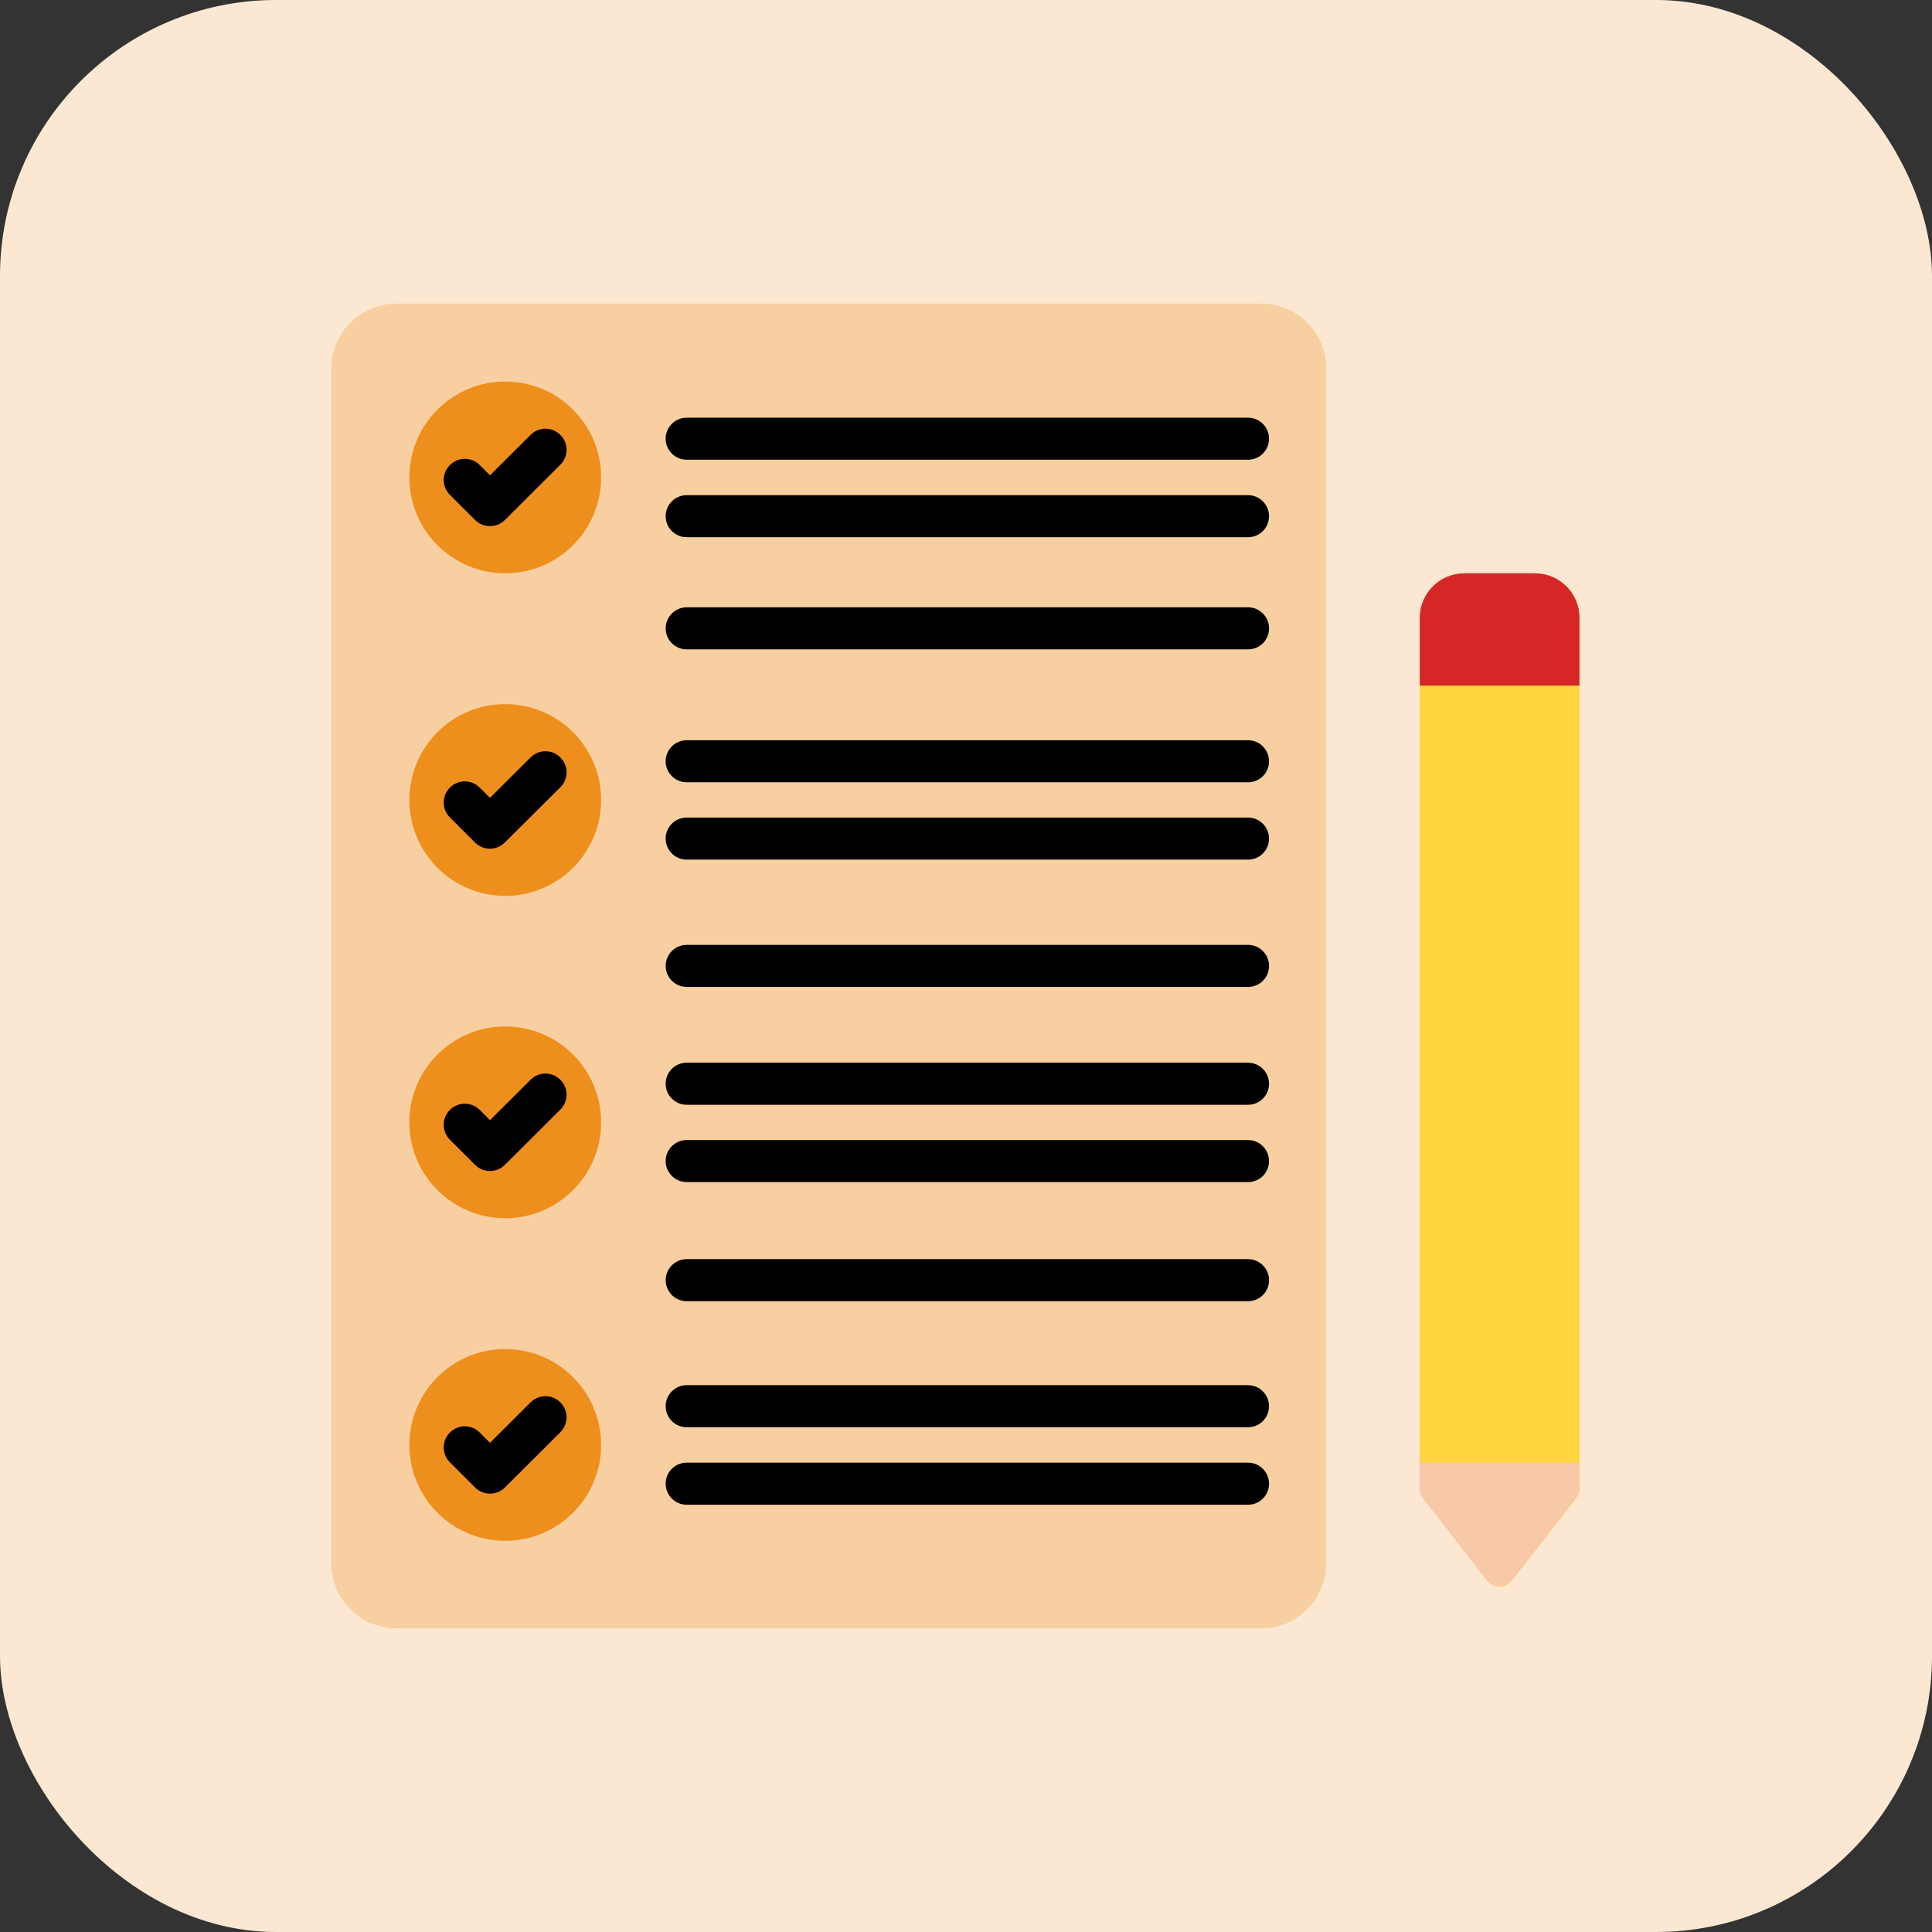
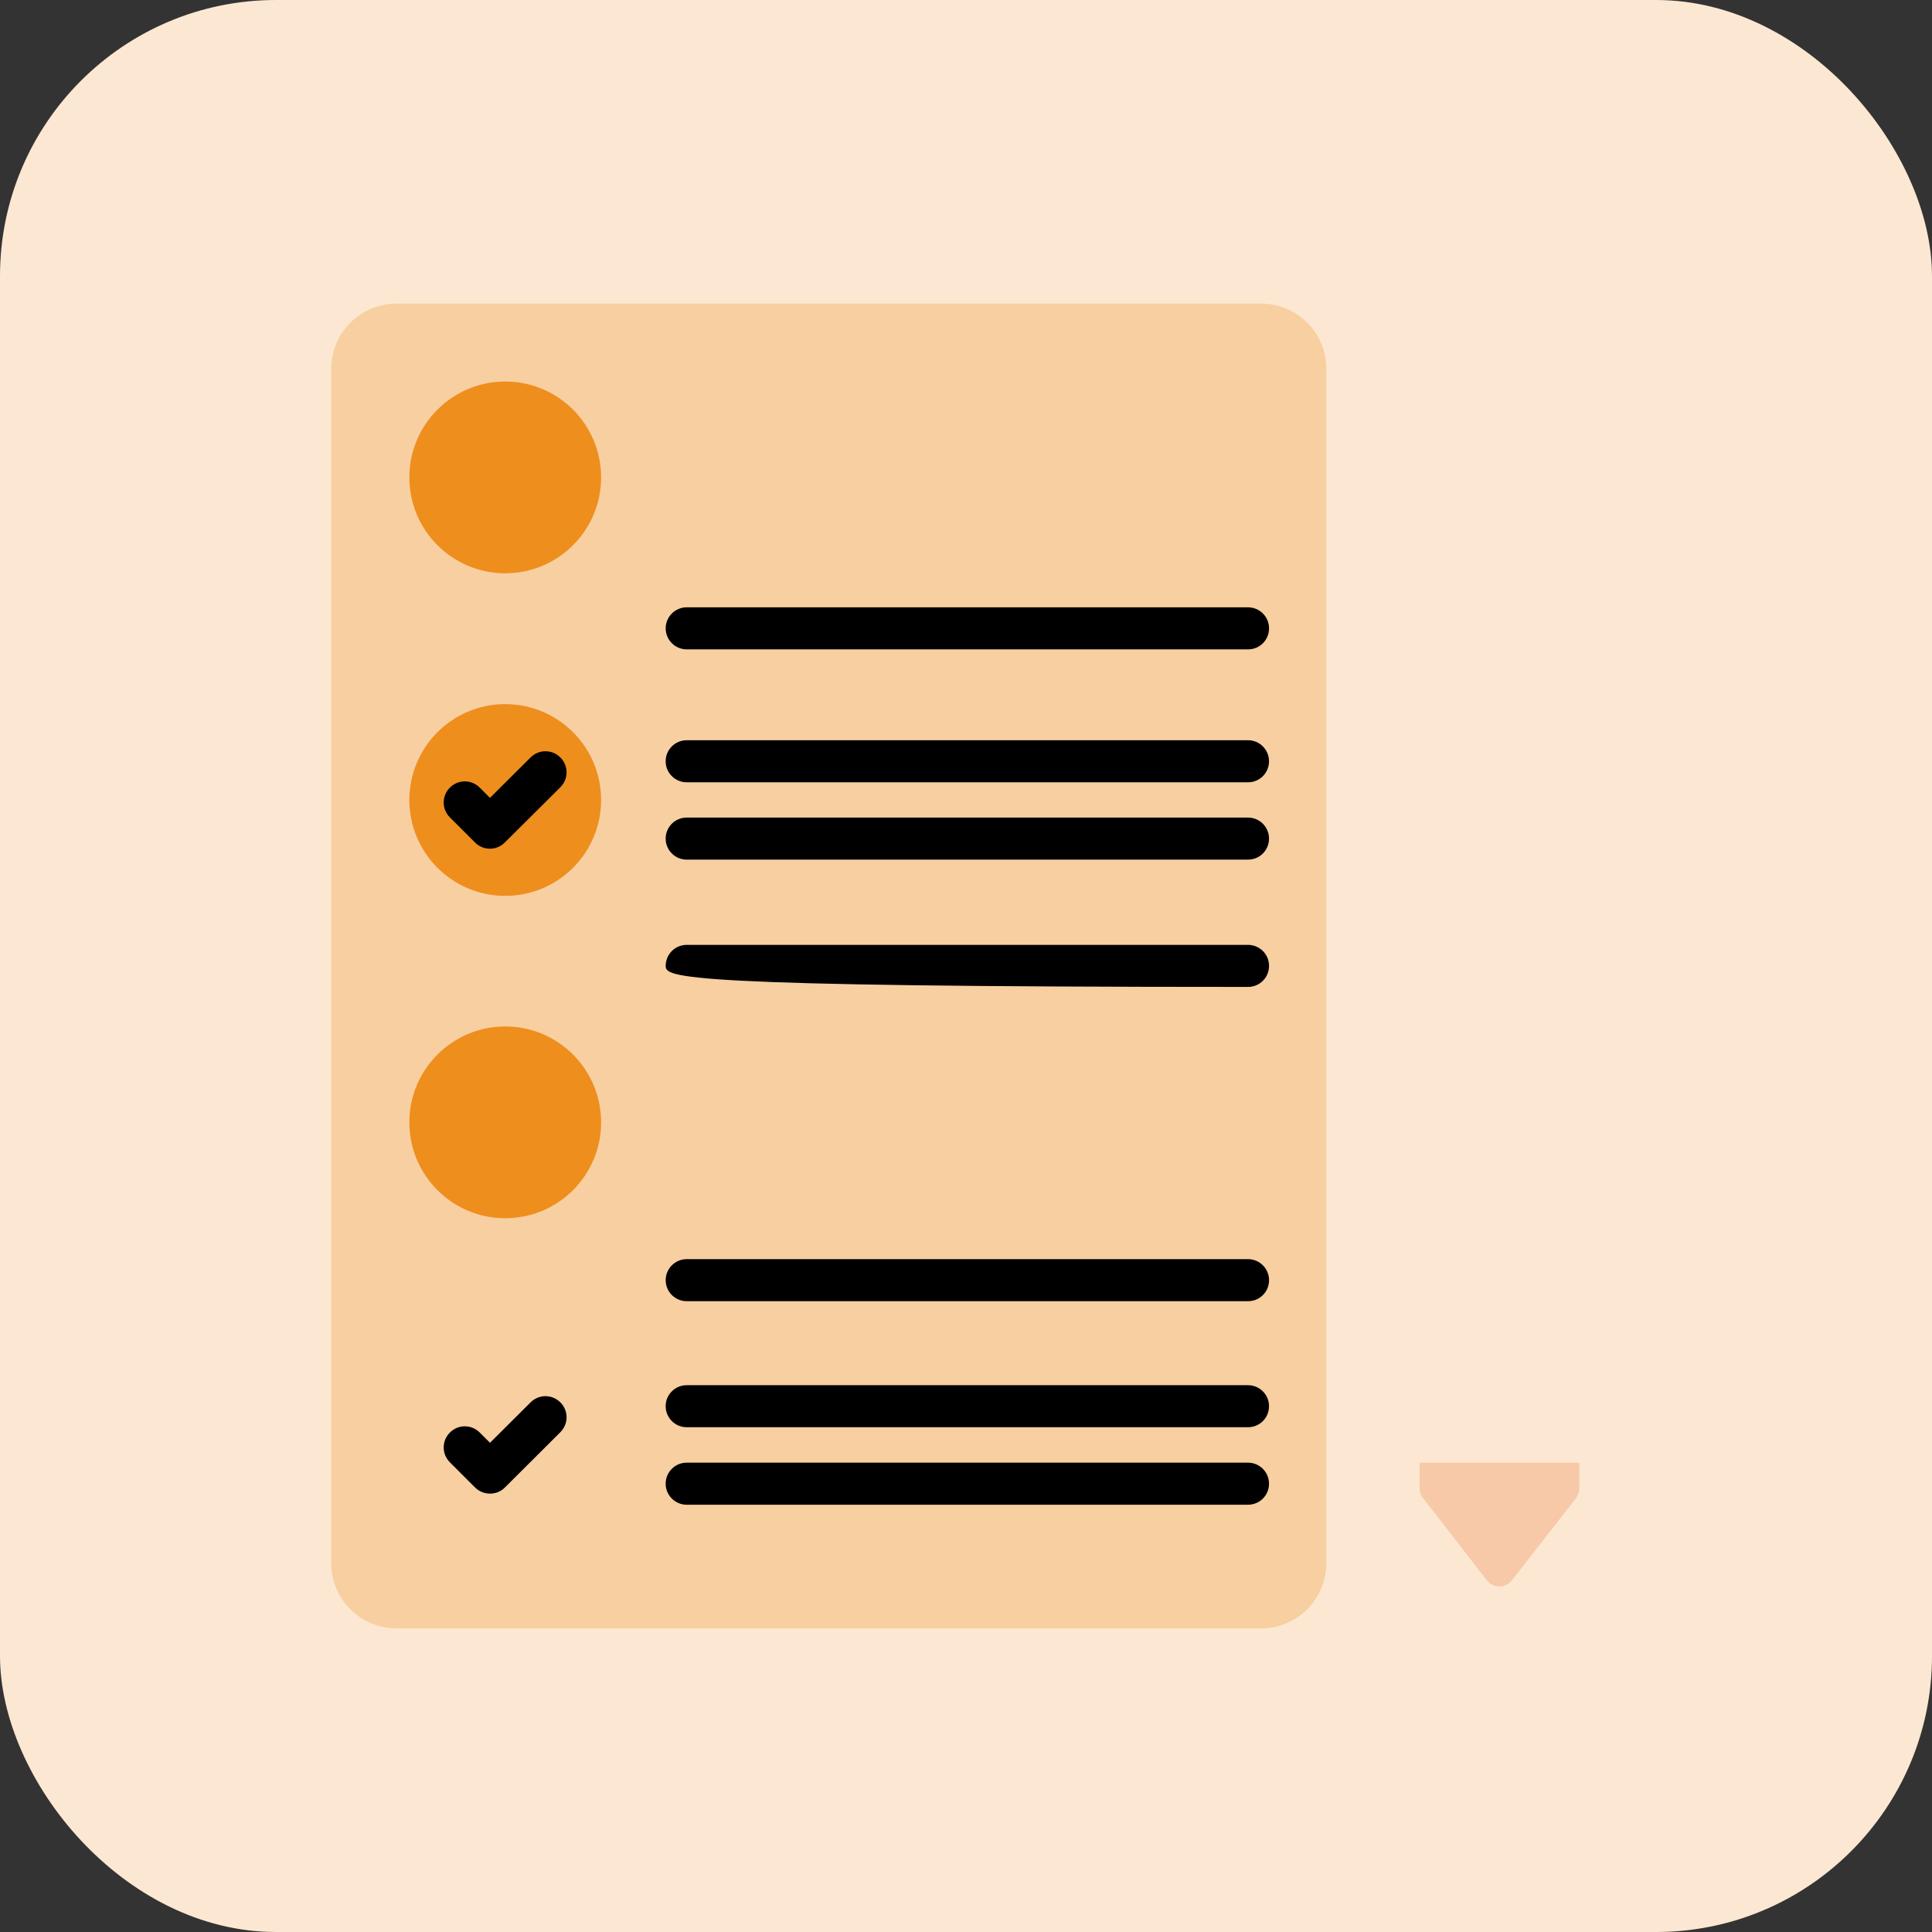
<svg xmlns="http://www.w3.org/2000/svg" width="70" height="70" viewBox="0 0 70 70" fill="none">
  <rect x="0" y="0" width="70" height="70" fill="#333333" stroke="none" />
  <rect width="70" height="70" rx="10" fill="#FCE8D2" />
  <path d="M48.056 13.364V56.63C48.056 57.938 47 59 45.692 59H14.364C13.056 59 12 57.938 12 56.63V13.364C12 12.056 13.062 11 14.364 11H45.692C47 11 48.056 12.056 48.056 13.364Z" fill="#F8CFA0" />
-   <path d="M57.229 22.393V53.931C57.229 54.057 57.187 54.183 57.109 54.285L54.787 57.261C54.559 57.561 54.103 57.561 53.875 57.261L51.565 54.285C51.481 54.183 51.44 54.057 51.44 53.931V22.393C51.44 21.493 52.165 20.773 53.059 20.773H55.615C56.503 20.773 57.229 21.493 57.229 22.393Z" fill="#FFD43E" />
  <path d="M51.434 52.996V53.926C51.434 54.052 51.476 54.178 51.56 54.28L53.869 57.256C54.097 57.556 54.553 57.556 54.781 57.256L57.103 54.28C57.175 54.178 57.223 54.052 57.223 53.926V52.996H51.434Z" fill="#F7C9A9" />
-   <path d="M57.229 24.841V22.393C57.229 21.493 56.509 20.773 55.615 20.773H53.059C52.165 20.773 51.44 21.493 51.44 22.393V24.841H57.229Z" fill="#D62727" />
  <path d="M18.306 20.771C20.224 20.771 21.779 19.216 21.779 17.298C21.779 15.379 20.224 13.824 18.306 13.824C16.387 13.824 14.832 15.379 14.832 17.298C14.832 19.216 16.387 20.771 18.306 20.771Z" fill="#EE8E1D" />
-   <path d="M17.753 19.062C17.561 19.062 17.363 18.99 17.213 18.84L16.301 17.928C16.001 17.628 16.001 17.149 16.301 16.849C16.601 16.549 17.081 16.549 17.381 16.849L17.753 17.221L19.223 15.757C19.523 15.457 20.003 15.457 20.303 15.757C20.603 16.057 20.603 16.537 20.303 16.837L18.293 18.84C18.143 18.99 17.951 19.062 17.753 19.062ZM45.218 16.657H24.88C24.46 16.657 24.118 16.315 24.118 15.895C24.118 15.475 24.46 15.133 24.88 15.133H45.218C45.638 15.133 45.979 15.475 45.979 15.895C45.979 16.315 45.644 16.657 45.218 16.657ZM45.218 19.464H24.88C24.46 19.464 24.118 19.122 24.118 18.702C24.118 18.282 24.46 17.941 24.88 17.941H45.218C45.638 17.941 45.979 18.282 45.979 18.702C45.979 19.122 45.644 19.464 45.218 19.464Z" fill="black" />
  <path d="M18.306 32.459C20.224 32.459 21.779 30.904 21.779 28.985C21.779 27.067 20.224 25.512 18.306 25.512C16.387 25.512 14.832 27.067 14.832 28.985C14.832 30.904 16.387 32.459 18.306 32.459Z" fill="#EE8E1D" />
  <path d="M17.753 30.75C17.561 30.75 17.363 30.678 17.213 30.528L16.301 29.616C16.001 29.316 16.001 28.836 16.301 28.536C16.601 28.236 17.081 28.236 17.381 28.536L17.753 28.908L19.223 27.444C19.523 27.144 20.003 27.144 20.303 27.444C20.603 27.744 20.603 28.224 20.303 28.524L18.293 30.522C18.143 30.672 17.951 30.75 17.753 30.75ZM45.218 28.344H24.88C24.46 28.344 24.118 28.002 24.118 27.582C24.118 27.162 24.46 26.82 24.88 26.82H45.218C45.638 26.82 45.979 27.162 45.979 27.582C45.979 28.002 45.644 28.344 45.218 28.344ZM45.218 31.146H24.88C24.46 31.146 24.118 30.804 24.118 30.384C24.118 29.964 24.46 29.622 24.88 29.622H45.218C45.638 29.622 45.979 29.964 45.979 30.384C45.979 30.804 45.644 31.146 45.218 31.146Z" fill="black" />
  <path d="M18.306 44.139C20.224 44.139 21.779 42.583 21.779 40.665C21.779 38.747 20.224 37.191 18.306 37.191C16.387 37.191 14.832 38.747 14.832 40.665C14.832 42.583 16.387 44.139 18.306 44.139Z" fill="#EE8E1D" />
-   <path d="M17.753 42.427C17.561 42.427 17.363 42.355 17.213 42.205L16.301 41.294C16.001 40.994 16.001 40.514 16.301 40.214C16.601 39.914 17.081 39.914 17.381 40.214L17.753 40.586L19.223 39.122C19.523 38.822 20.003 38.822 20.303 39.122C20.603 39.422 20.603 39.902 20.303 40.202L18.293 42.205C18.143 42.355 17.951 42.427 17.753 42.427ZM45.218 40.028H24.88C24.46 40.028 24.118 39.686 24.118 39.266C24.118 38.846 24.46 38.504 24.88 38.504H45.218C45.638 38.504 45.979 38.846 45.979 39.266C45.979 39.686 45.644 40.028 45.218 40.028ZM45.218 42.829H24.88C24.46 42.829 24.118 42.487 24.118 42.068C24.118 41.648 24.46 41.306 24.88 41.306H45.218C45.638 41.306 45.979 41.648 45.979 42.068C45.979 42.487 45.644 42.829 45.218 42.829Z" fill="black" />
-   <path d="M18.306 55.826C20.224 55.826 21.779 54.271 21.779 52.352C21.779 50.434 20.224 48.879 18.306 48.879C16.387 48.879 14.832 50.434 14.832 52.352C14.832 54.271 16.387 55.826 18.306 55.826Z" fill="#EE8E1D" />
  <path d="M17.753 54.117C17.561 54.117 17.363 54.045 17.213 53.895L16.301 52.983C16.001 52.683 16.001 52.203 16.301 51.903C16.601 51.603 17.081 51.603 17.381 51.903L17.753 52.275L19.223 50.811C19.523 50.511 20.003 50.511 20.303 50.811C20.603 51.111 20.603 51.591 20.303 51.891L18.293 53.895C18.143 54.045 17.951 54.117 17.753 54.117ZM45.218 51.711H24.88C24.46 51.711 24.118 51.369 24.118 50.949C24.118 50.529 24.46 50.188 24.88 50.188H45.218C45.638 50.188 45.979 50.529 45.979 50.949C45.979 51.369 45.644 51.711 45.218 51.711ZM45.218 54.519H24.88C24.46 54.519 24.118 54.177 24.118 53.757C24.118 53.337 24.46 52.995 24.88 52.995H45.218C45.638 52.995 45.979 53.337 45.979 53.757C45.979 54.177 45.644 54.519 45.218 54.519Z" fill="black" />
  <path d="M45.218 23.528H24.881C24.461 23.528 24.119 23.186 24.119 22.766C24.119 22.346 24.461 22.004 24.881 22.004H45.218C45.639 22.004 45.98 22.346 45.98 22.766C45.98 23.186 45.645 23.528 45.218 23.528Z" fill="black" />
-   <path d="M45.218 35.758H24.881C24.461 35.758 24.119 35.416 24.119 34.996C24.119 34.576 24.461 34.234 24.881 34.234H45.218C45.639 34.234 45.98 34.576 45.98 34.996C45.98 35.416 45.645 35.758 45.218 35.758Z" fill="black" />
+   <path d="M45.218 35.758C24.461 35.758 24.119 35.416 24.119 34.996C24.119 34.576 24.461 34.234 24.881 34.234H45.218C45.639 34.234 45.98 34.576 45.98 34.996C45.98 35.416 45.645 35.758 45.218 35.758Z" fill="black" />
  <path d="M45.218 47.145H24.881C24.461 47.145 24.119 46.803 24.119 46.383C24.119 45.963 24.461 45.621 24.881 45.621H45.218C45.639 45.621 45.98 45.963 45.98 46.383C45.98 46.803 45.645 47.145 45.218 47.145Z" fill="black" />
</svg>